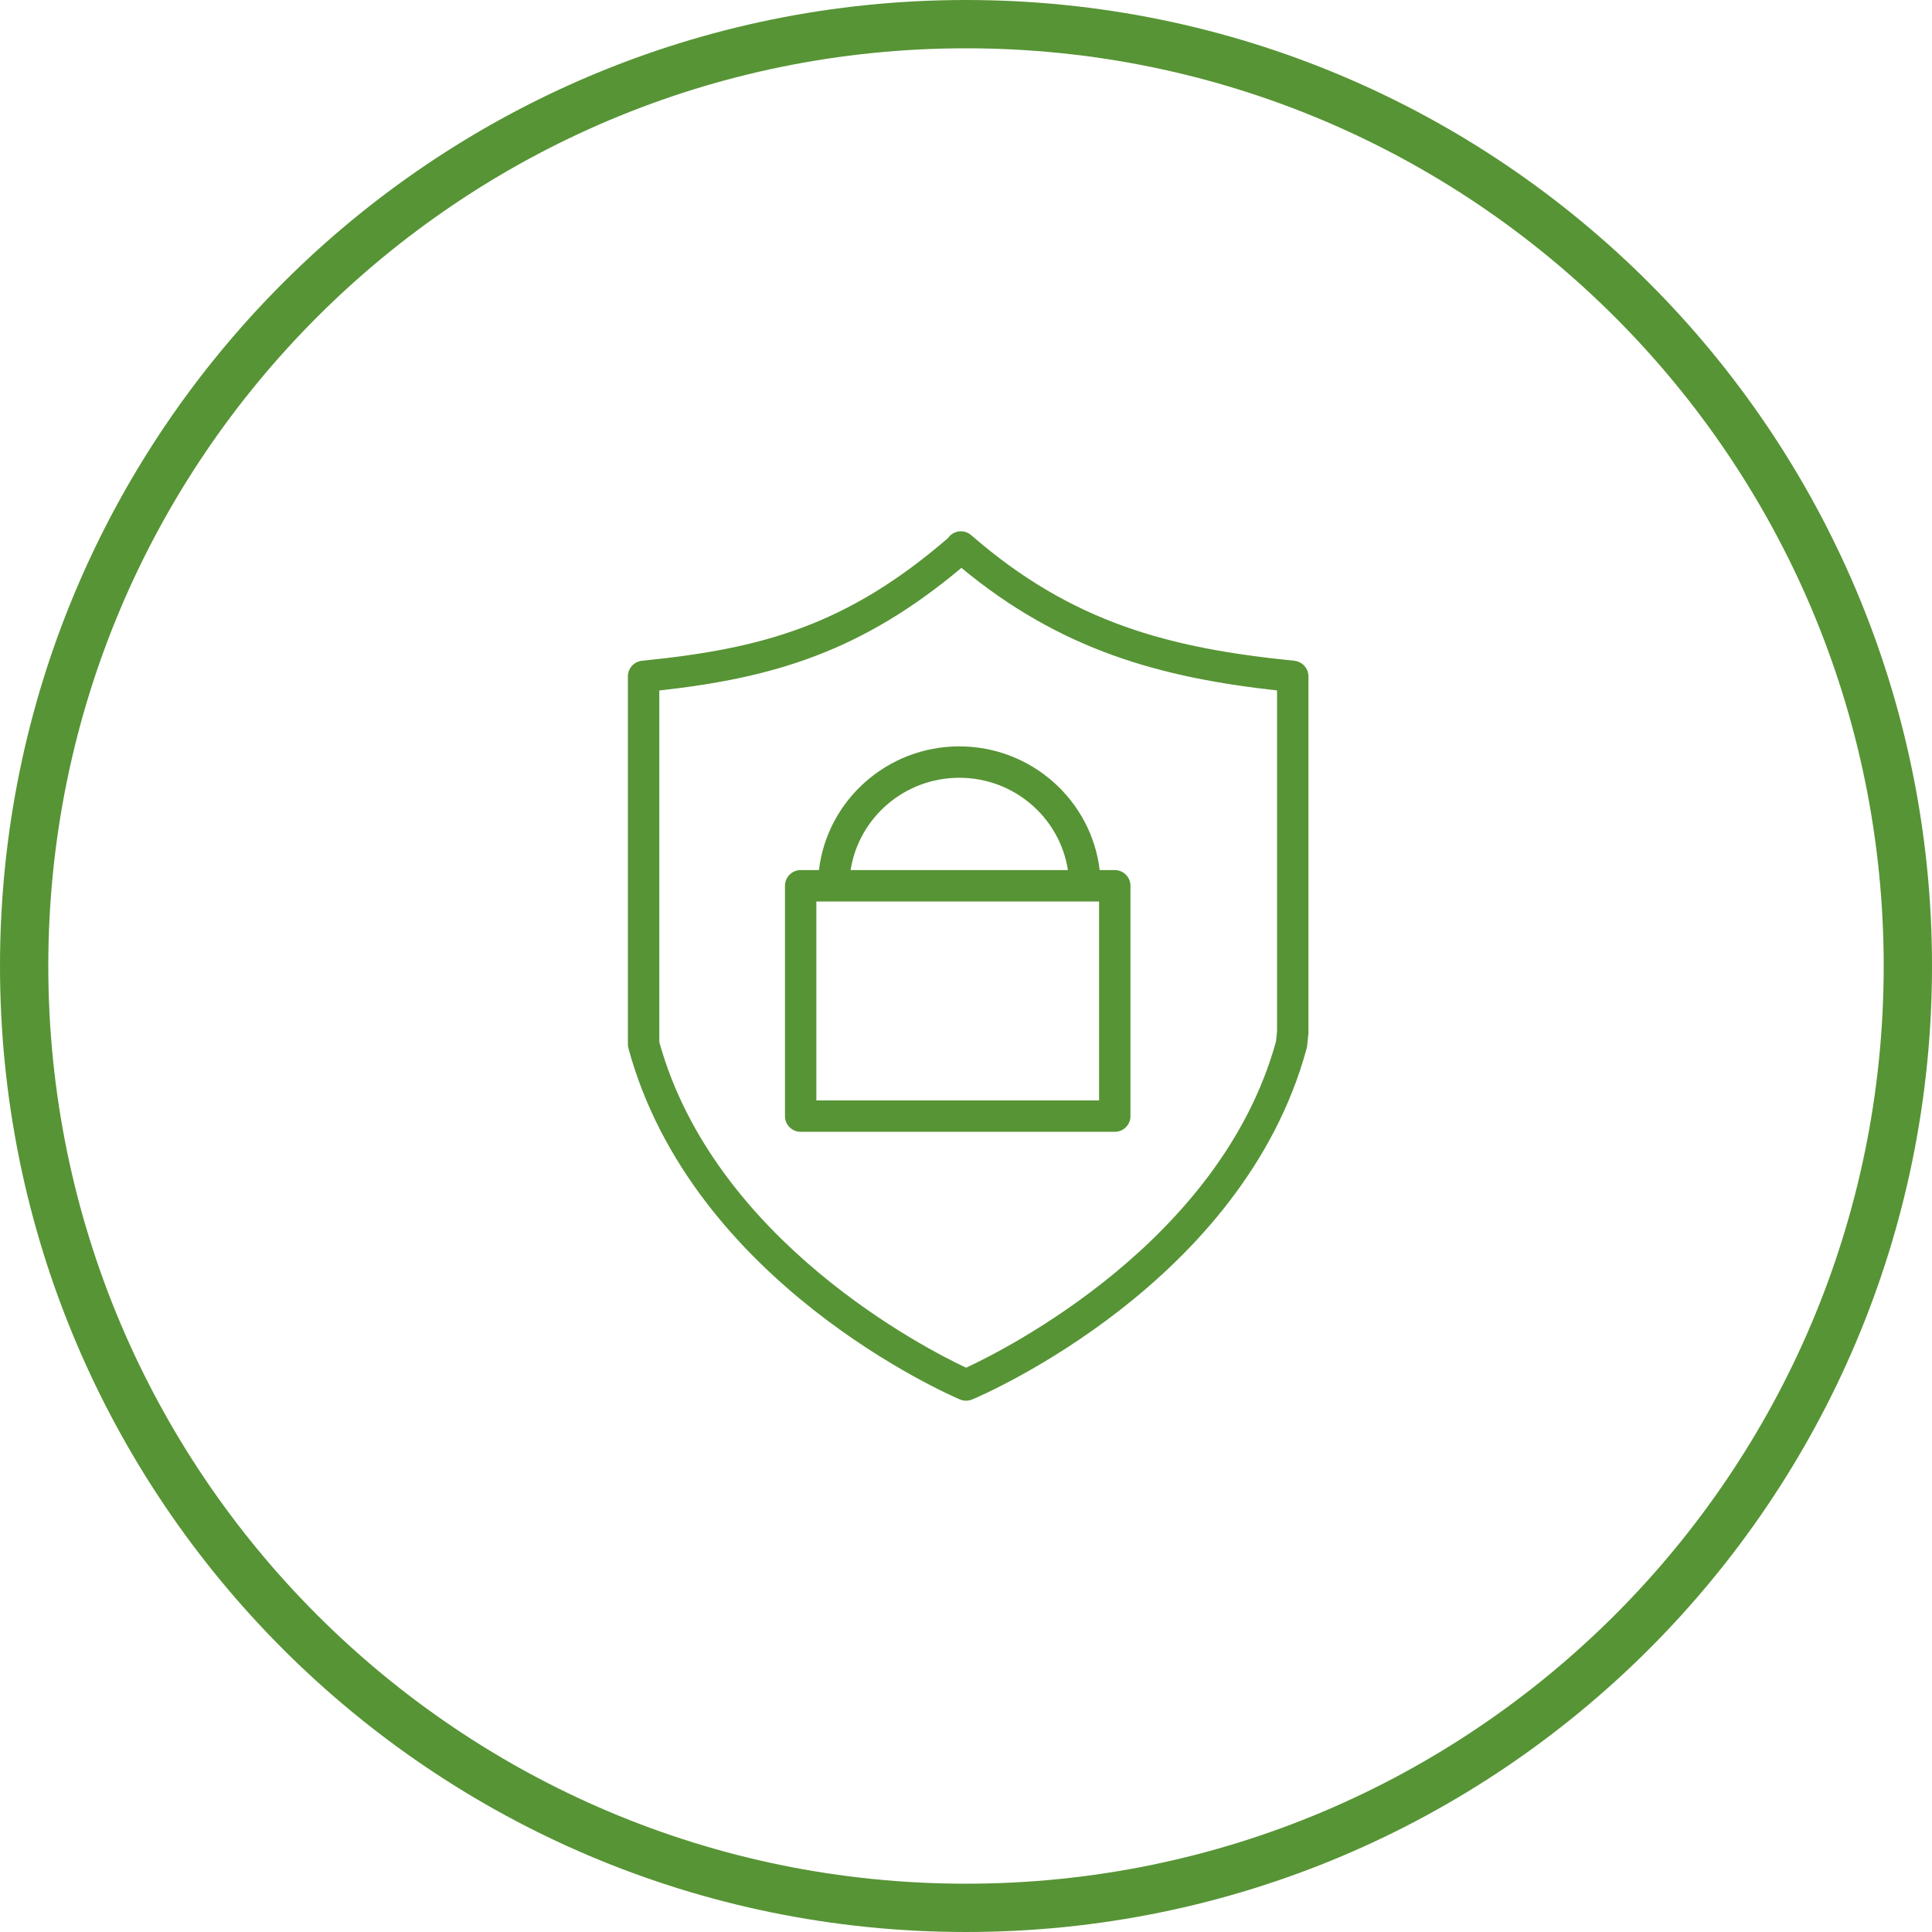
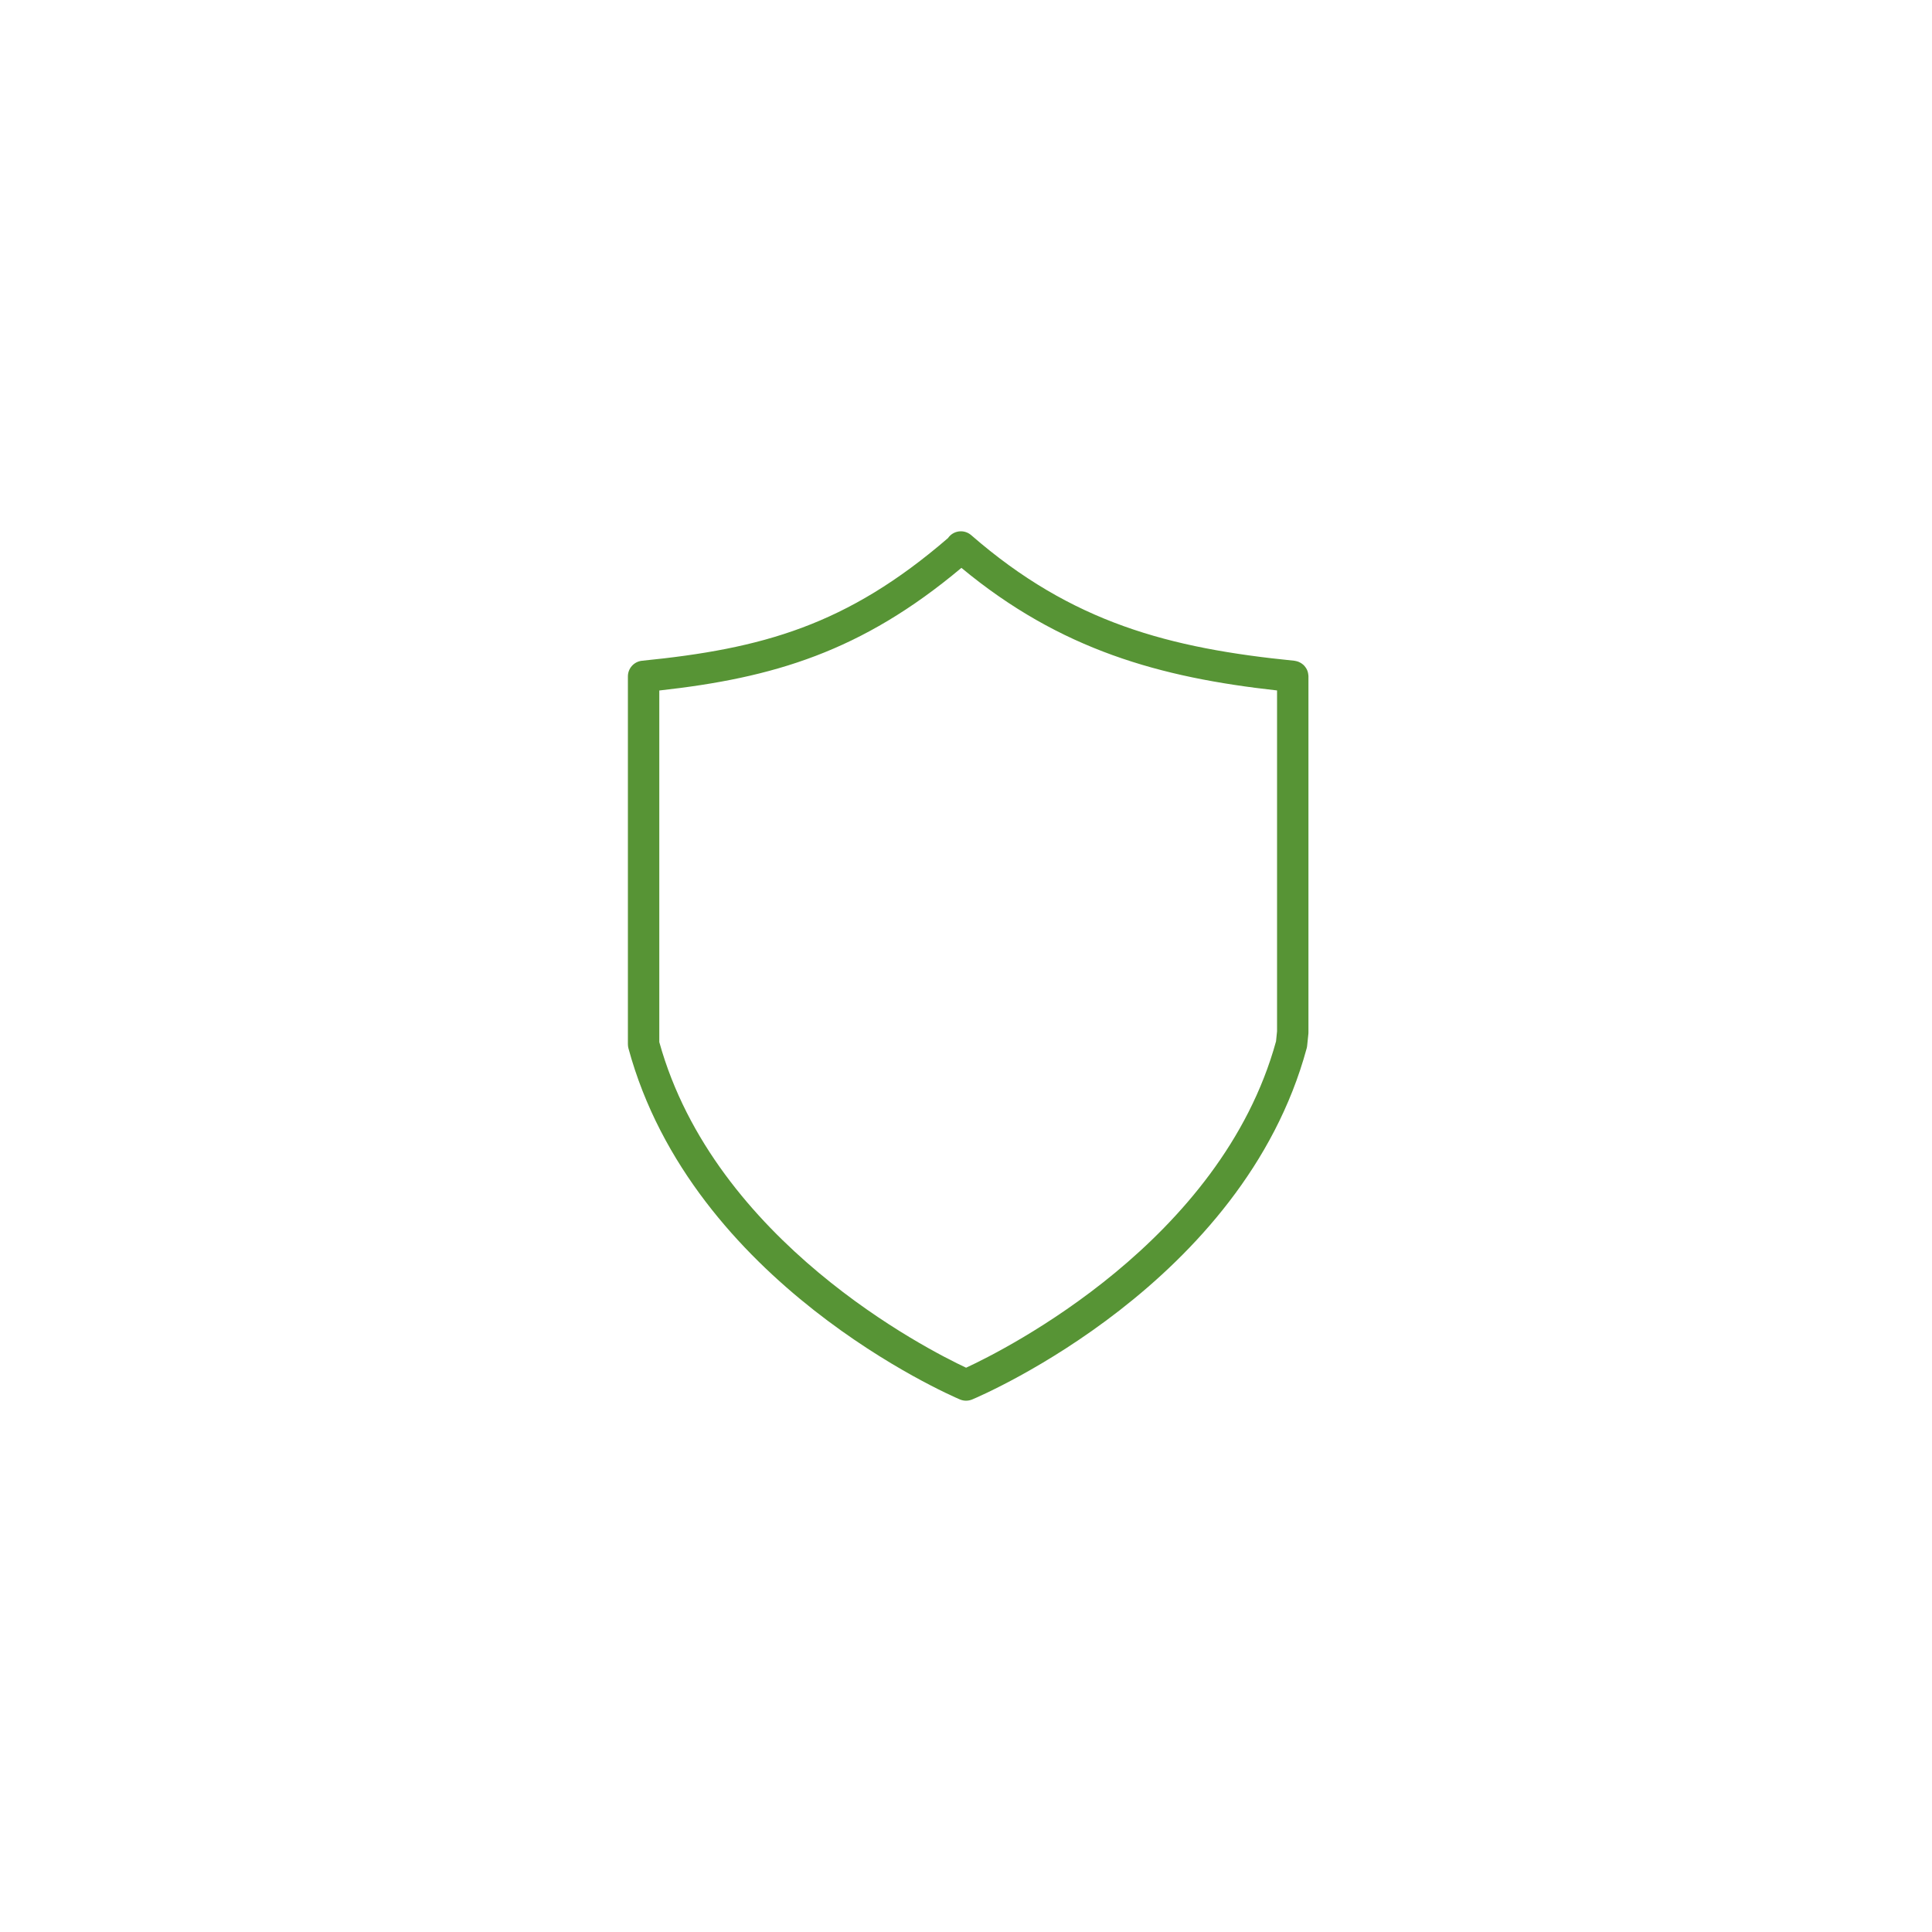
<svg xmlns="http://www.w3.org/2000/svg" width="40" height="40" viewBox="0 0 40 40" fill="none">
-   <path d="M39.5 20C39.5 30.77 30.77 39.5 20 39.5C9.23 39.5 0.5 30.77 0.5 20C0.5 9.23 9.23 0.5 20 0.5C30.77 0.5 39.5 9.23 39.5 20Z" stroke="#579435" />
  <path d="M27.089 13.986C27.088 13.975 27.087 13.965 27.085 13.954C27.084 13.943 27.082 13.933 27.079 13.922C27.077 13.912 27.074 13.902 27.07 13.892C27.066 13.882 27.062 13.873 27.058 13.863C27.053 13.854 27.048 13.845 27.043 13.836C27.037 13.827 27.032 13.818 27.025 13.81C27.019 13.802 27.012 13.794 27.006 13.786C26.999 13.779 26.991 13.771 26.984 13.764C26.976 13.757 26.968 13.75 26.959 13.744C26.951 13.738 26.943 13.732 26.934 13.727C26.925 13.721 26.916 13.716 26.906 13.712C26.896 13.707 26.887 13.703 26.877 13.699C26.867 13.696 26.857 13.693 26.847 13.69C26.836 13.687 26.825 13.685 26.814 13.683C26.808 13.682 26.803 13.681 26.798 13.68C24.215 13.422 22.194 12.896 20.108 11.08C19.972 10.962 19.767 10.976 19.649 11.112C19.641 11.12 19.636 11.13 19.629 11.139C17.531 12.95 15.778 13.432 13.293 13.68C13.127 13.697 13 13.836 13 14.004V21.619C13 21.648 13.004 21.677 13.011 21.704C14.33 26.567 19.648 28.878 19.874 28.974C19.915 28.991 19.958 29 20.001 29C20.044 29 20.087 28.991 20.127 28.975C20.356 28.879 25.735 26.569 27.053 21.705C27.058 21.688 27.061 21.67 27.063 21.652L27.089 21.401C27.09 21.39 27.09 21.379 27.09 21.368V14.004C27.09 13.998 27.089 13.992 27.089 13.986ZM26.419 21.559C25.281 25.699 20.815 27.94 20.002 28.317C19.196 27.939 14.795 25.703 13.65 21.575V14.296C16.006 14.035 17.834 13.495 19.905 11.757C21.957 13.459 24.022 14.027 26.44 14.295V21.351L26.419 21.559Z" fill="#579435" />
-   <path d="M23.08 18.014H22.768C22.596 16.574 21.359 15.453 19.861 15.453C18.363 15.453 17.126 16.574 16.955 18.014H16.577C16.398 18.014 16.252 18.159 16.252 18.339V23.108C16.252 23.288 16.398 23.433 16.577 23.433H23.08C23.26 23.433 23.405 23.288 23.405 23.108V18.339C23.405 18.159 23.26 18.014 23.08 18.014ZM19.861 16.103C21 16.103 21.943 16.933 22.11 18.014H17.611C17.779 16.933 18.723 16.103 19.861 16.103ZM22.755 18.664V22.783H16.902V18.664H22.755Z" fill="#579435" />
</svg>